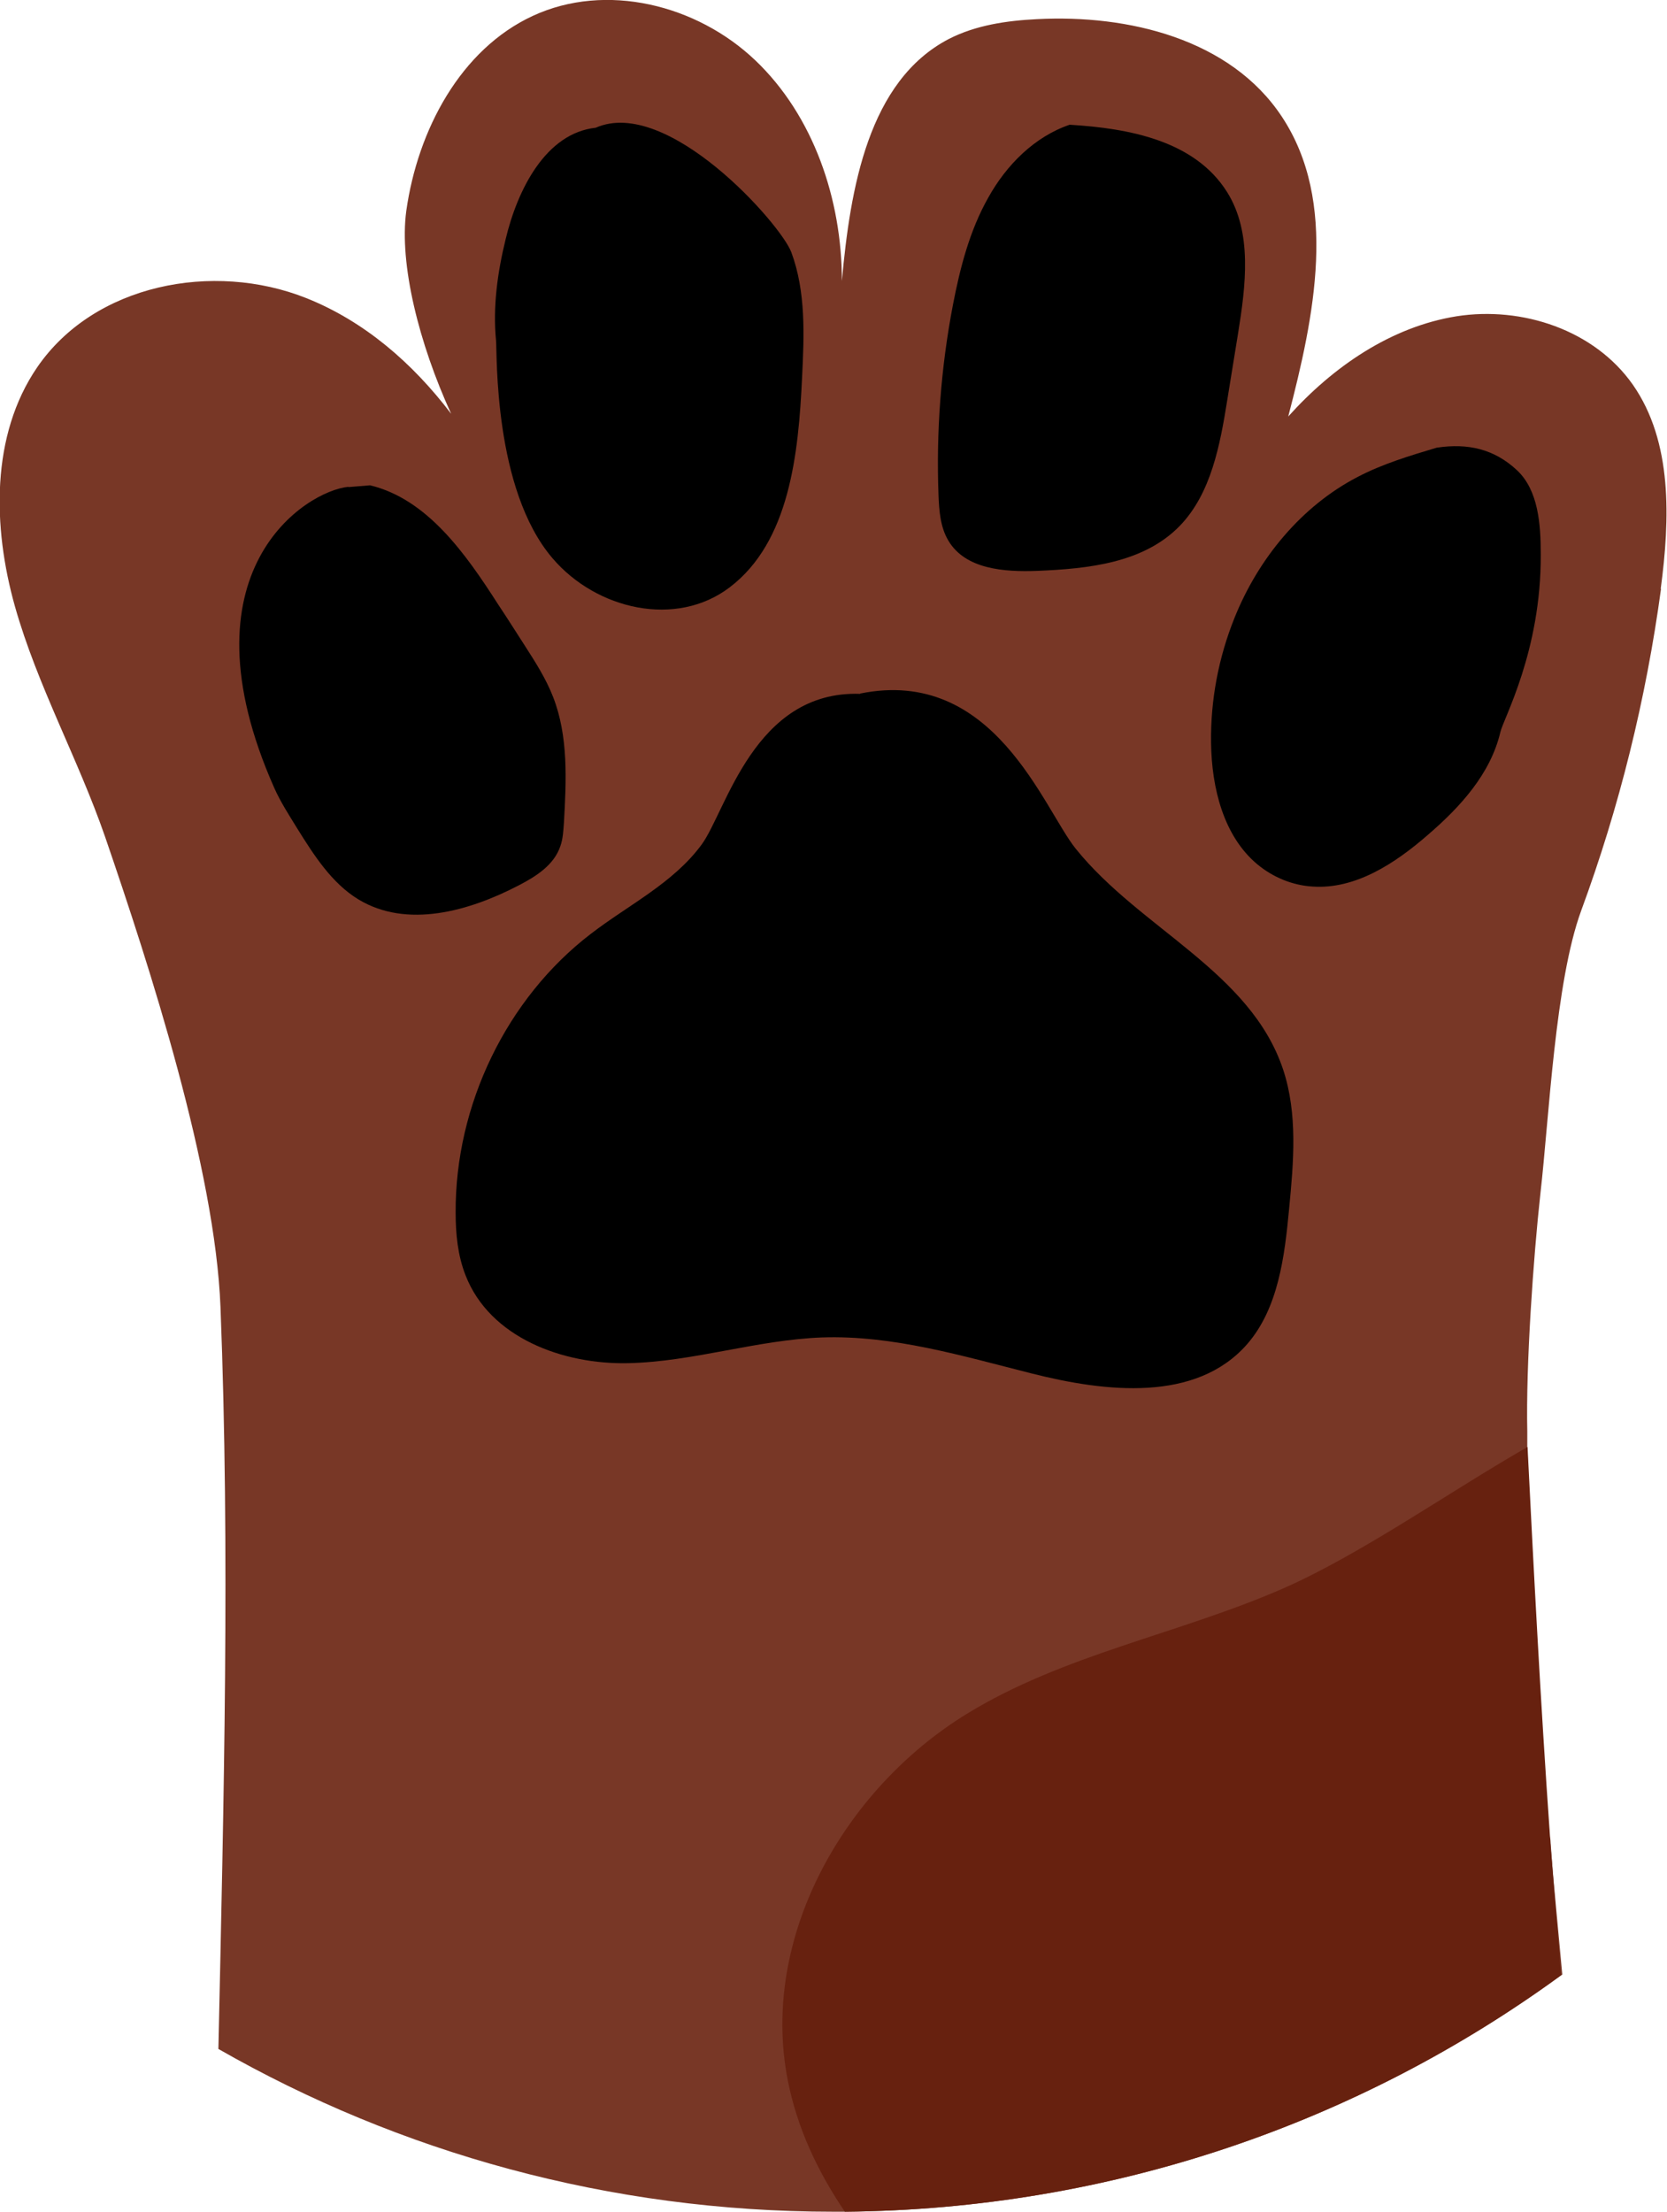
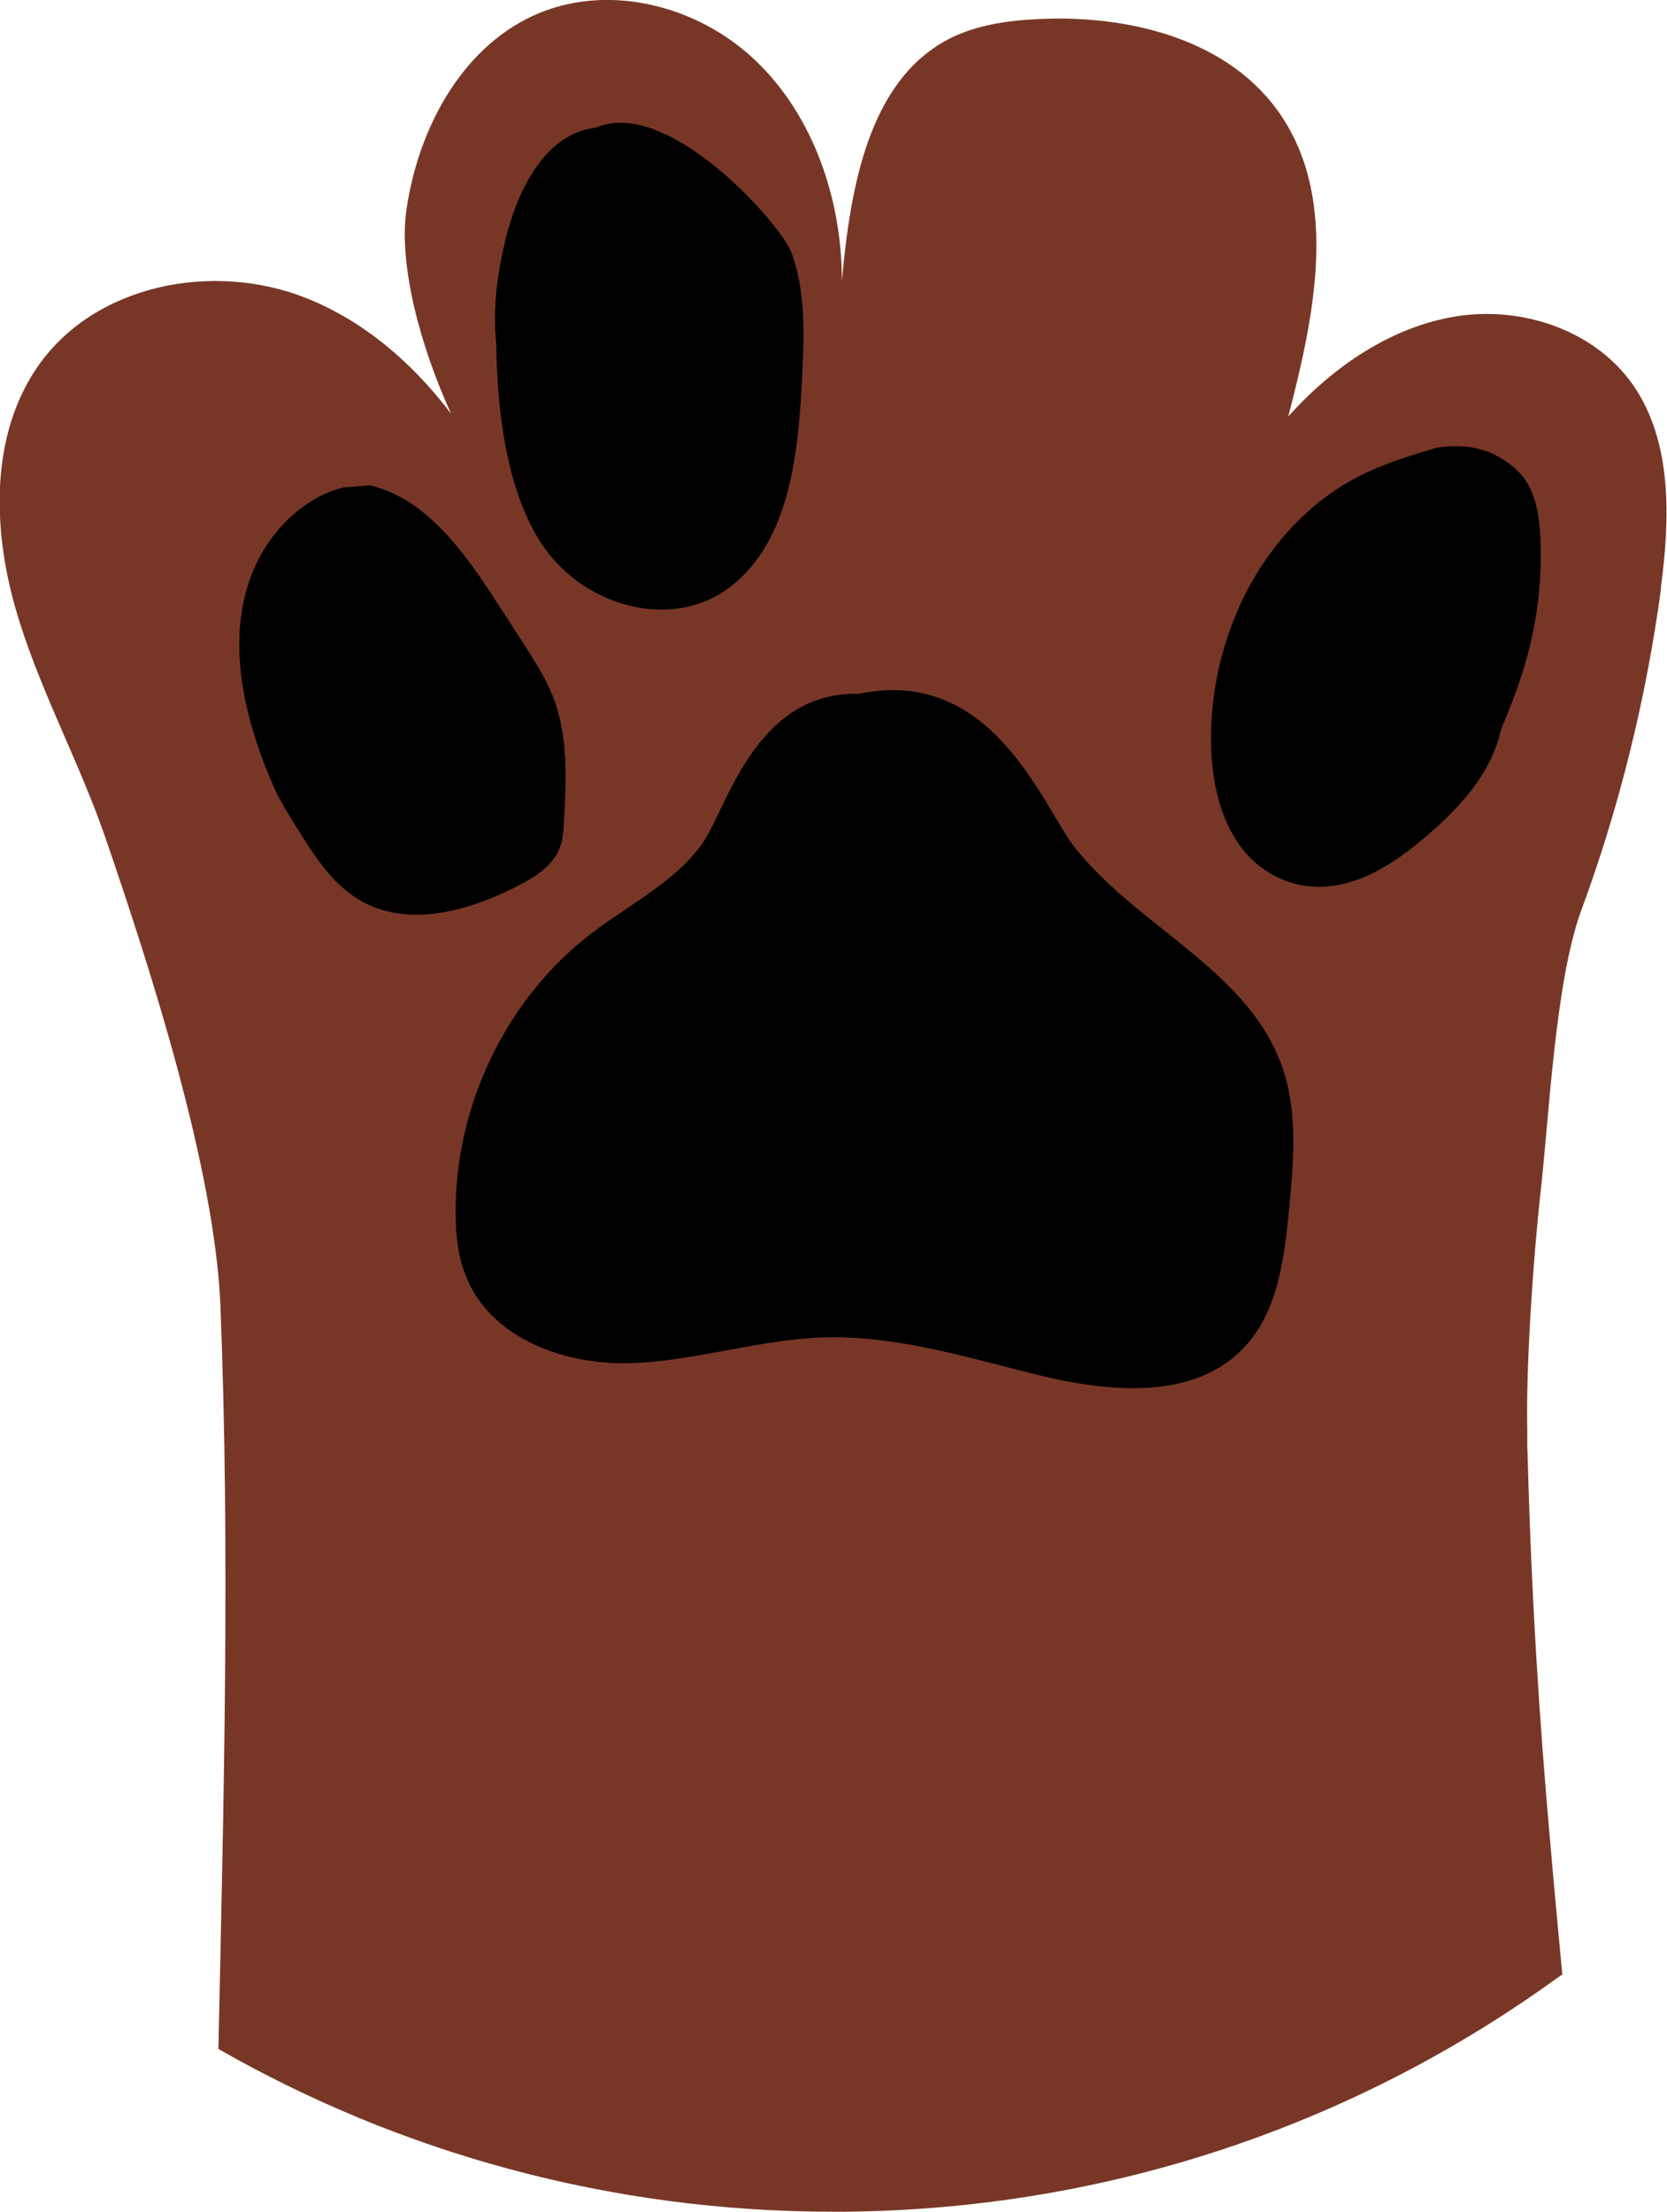
<svg xmlns="http://www.w3.org/2000/svg" id="Layer_2" data-name="Layer 2" viewBox="0 0 55.72 73.92">
  <defs>
    <style>      .cls-1 {        fill: #67210f;      }      .cls-2 {        fill: #783726;      }    </style>
  </defs>
  <g id="_ÎÓÈ_1" data-name="—ÎÓÈ_1">
    <g>
      <path class="cls-2" d="m55.52,19.68c-.5,3.68-1.39,7.29-2.67,10.76-.87,2.38-1.07,6.91-1.36,9.44-.24,2.17-.49,5.77-.44,7.96,0,.17,0,.35,0,.52,0,.07.01.15.01.23.13,4.92.41,9.06.74,12.8.01.07.02.15.02.22.13,1.52.27,2.97.4,4.38-.01.02-.03.03-.05.03-6.73,4.91-14.99,7.82-23.94,7.9h-.38c-7.48,0-14.5-1.98-20.55-5.44.18-8.3.39-16.61.07-24.79-.18-4.63-2.36-11.36-3.86-15.73-.9-2.6-2.26-5.04-3.01-7.69-.75-2.66-.81-5.72.74-7.99,1.91-2.79,5.89-3.55,8.99-2.32,1.94.77,3.56,2.17,4.85,3.87-1.08-2.36-1.74-5.01-1.5-6.78.38-2.7,1.81-5.4,4.23-6.52,2.44-1.13,5.48-.38,7.44,1.49,1.94,1.85,2.89,4.64,2.89,7.37.28-3.09.88-6.69,3.58-8.09.9-.46,1.93-.61,2.94-.66,3.05-.16,6.46.66,8.18,3.25,1.9,2.86,1.09,6.69.22,10.03,1.5-1.67,3.44-3,5.63-3.35,2.18-.34,4.6.45,5.89,2.29,1.33,1.91,1.24,4.49.93,6.82Z" />
      <path d="m11.65,16.27c-1.42.13-5.7,2.82-2.48,10.07.21.47.49.9.76,1.34.56.9,1.16,1.84,2.05,2.38,1.62.98,3.69.4,5.36-.47.58-.3,1.18-.68,1.39-1.31.09-.25.1-.53.12-.79.08-1.41.15-2.88-.36-4.19-.24-.62-.6-1.18-.96-1.74-.29-.45-.58-.91-.88-1.36-1.09-1.7-2.37-3.52-4.28-3.98l-.73.06Z" />
      <path d="m19.91,4.27c-1.66.18-2.61,2.05-3.01,3.73-.27,1.1-.43,2.25-.32,3.38.04.43-.09,4.97,1.89,7.28,1.47,1.72,4.13,2.33,5.92.97,2-1.52,2.3-4.45,2.42-7.02.07-1.41.13-2.86-.36-4.18-.35-.94-4.14-5.22-6.54-4.16h0Z" />
-       <path d="m35.75,4.17c-1.17.4-2.11,1.34-2.72,2.44-.62,1.1-.94,2.34-1.18,3.59-.4,2.09-.56,4.23-.48,6.35.02.52.06,1.07.33,1.52.57.96,1.87,1.05,2.96,1.01,1.71-.07,3.57-.26,4.78-1.51,1.04-1.08,1.34-2.69,1.58-4.19.12-.74.24-1.48.36-2.22.26-1.61.49-3.39-.37-4.75-1.08-1.71-3.27-2.12-5.24-2.24h0Z" />
      <path d="m48.03,14.96c-.9.27-1.81.54-2.65.98-1.87.97-3.32,2.72-4.12,4.72-.53,1.32-.8,2.74-.78,4.17.02,1.51.42,3.12,1.55,4.06.52.43,1.17.7,1.84.74,1.43.1,2.76-.77,3.86-1.73,1.07-.92,2.09-2.03,2.42-3.43.1-.45,1.37-2.71,1.35-5.95,0-1-.08-2.13-.79-2.8-.77-.72-1.65-.91-2.67-.76h0Z" />
      <path d="m28.75,23.19c-3.55-.12-4.48,3.93-5.3,5.04-.95,1.29-2.44,2.01-3.7,2.98-2.81,2.15-4.54,5.72-4.52,9.32,0,.71.07,1.43.33,2.09.81,2.09,3.26,2.99,5.44,2.94,2.18-.05,4.3-.78,6.48-.86,2.37-.08,4.69.62,6.99,1.2,2.48.63,5.51.98,7.22-.98,1.04-1.2,1.25-2.93,1.4-4.53.15-1.55.29-3.16-.2-4.64-1.09-3.28-4.78-4.71-6.93-7.38-1.09-1.35-2.73-6.1-7.21-5.19h0Z" />
-       <path class="cls-1" d="m52.18,66.02c-6.73,4.91-14.99,7.82-23.94,7.9-.91-1.34-1.6-2.81-1.91-4.4-.93-4.74,1.86-9.7,5.97-12.23,3.25-2,7.12-2.68,10.61-4.21,2.59-1.14,5.61-3.27,8.15-4.72,0,.07.01.15.01.23.18,3.6.42,8.28.74,12.8.01.07.02.15.02.22.11,1.5.23,2.99.35,4.41Z" />
    </g>
  </g>
</svg>